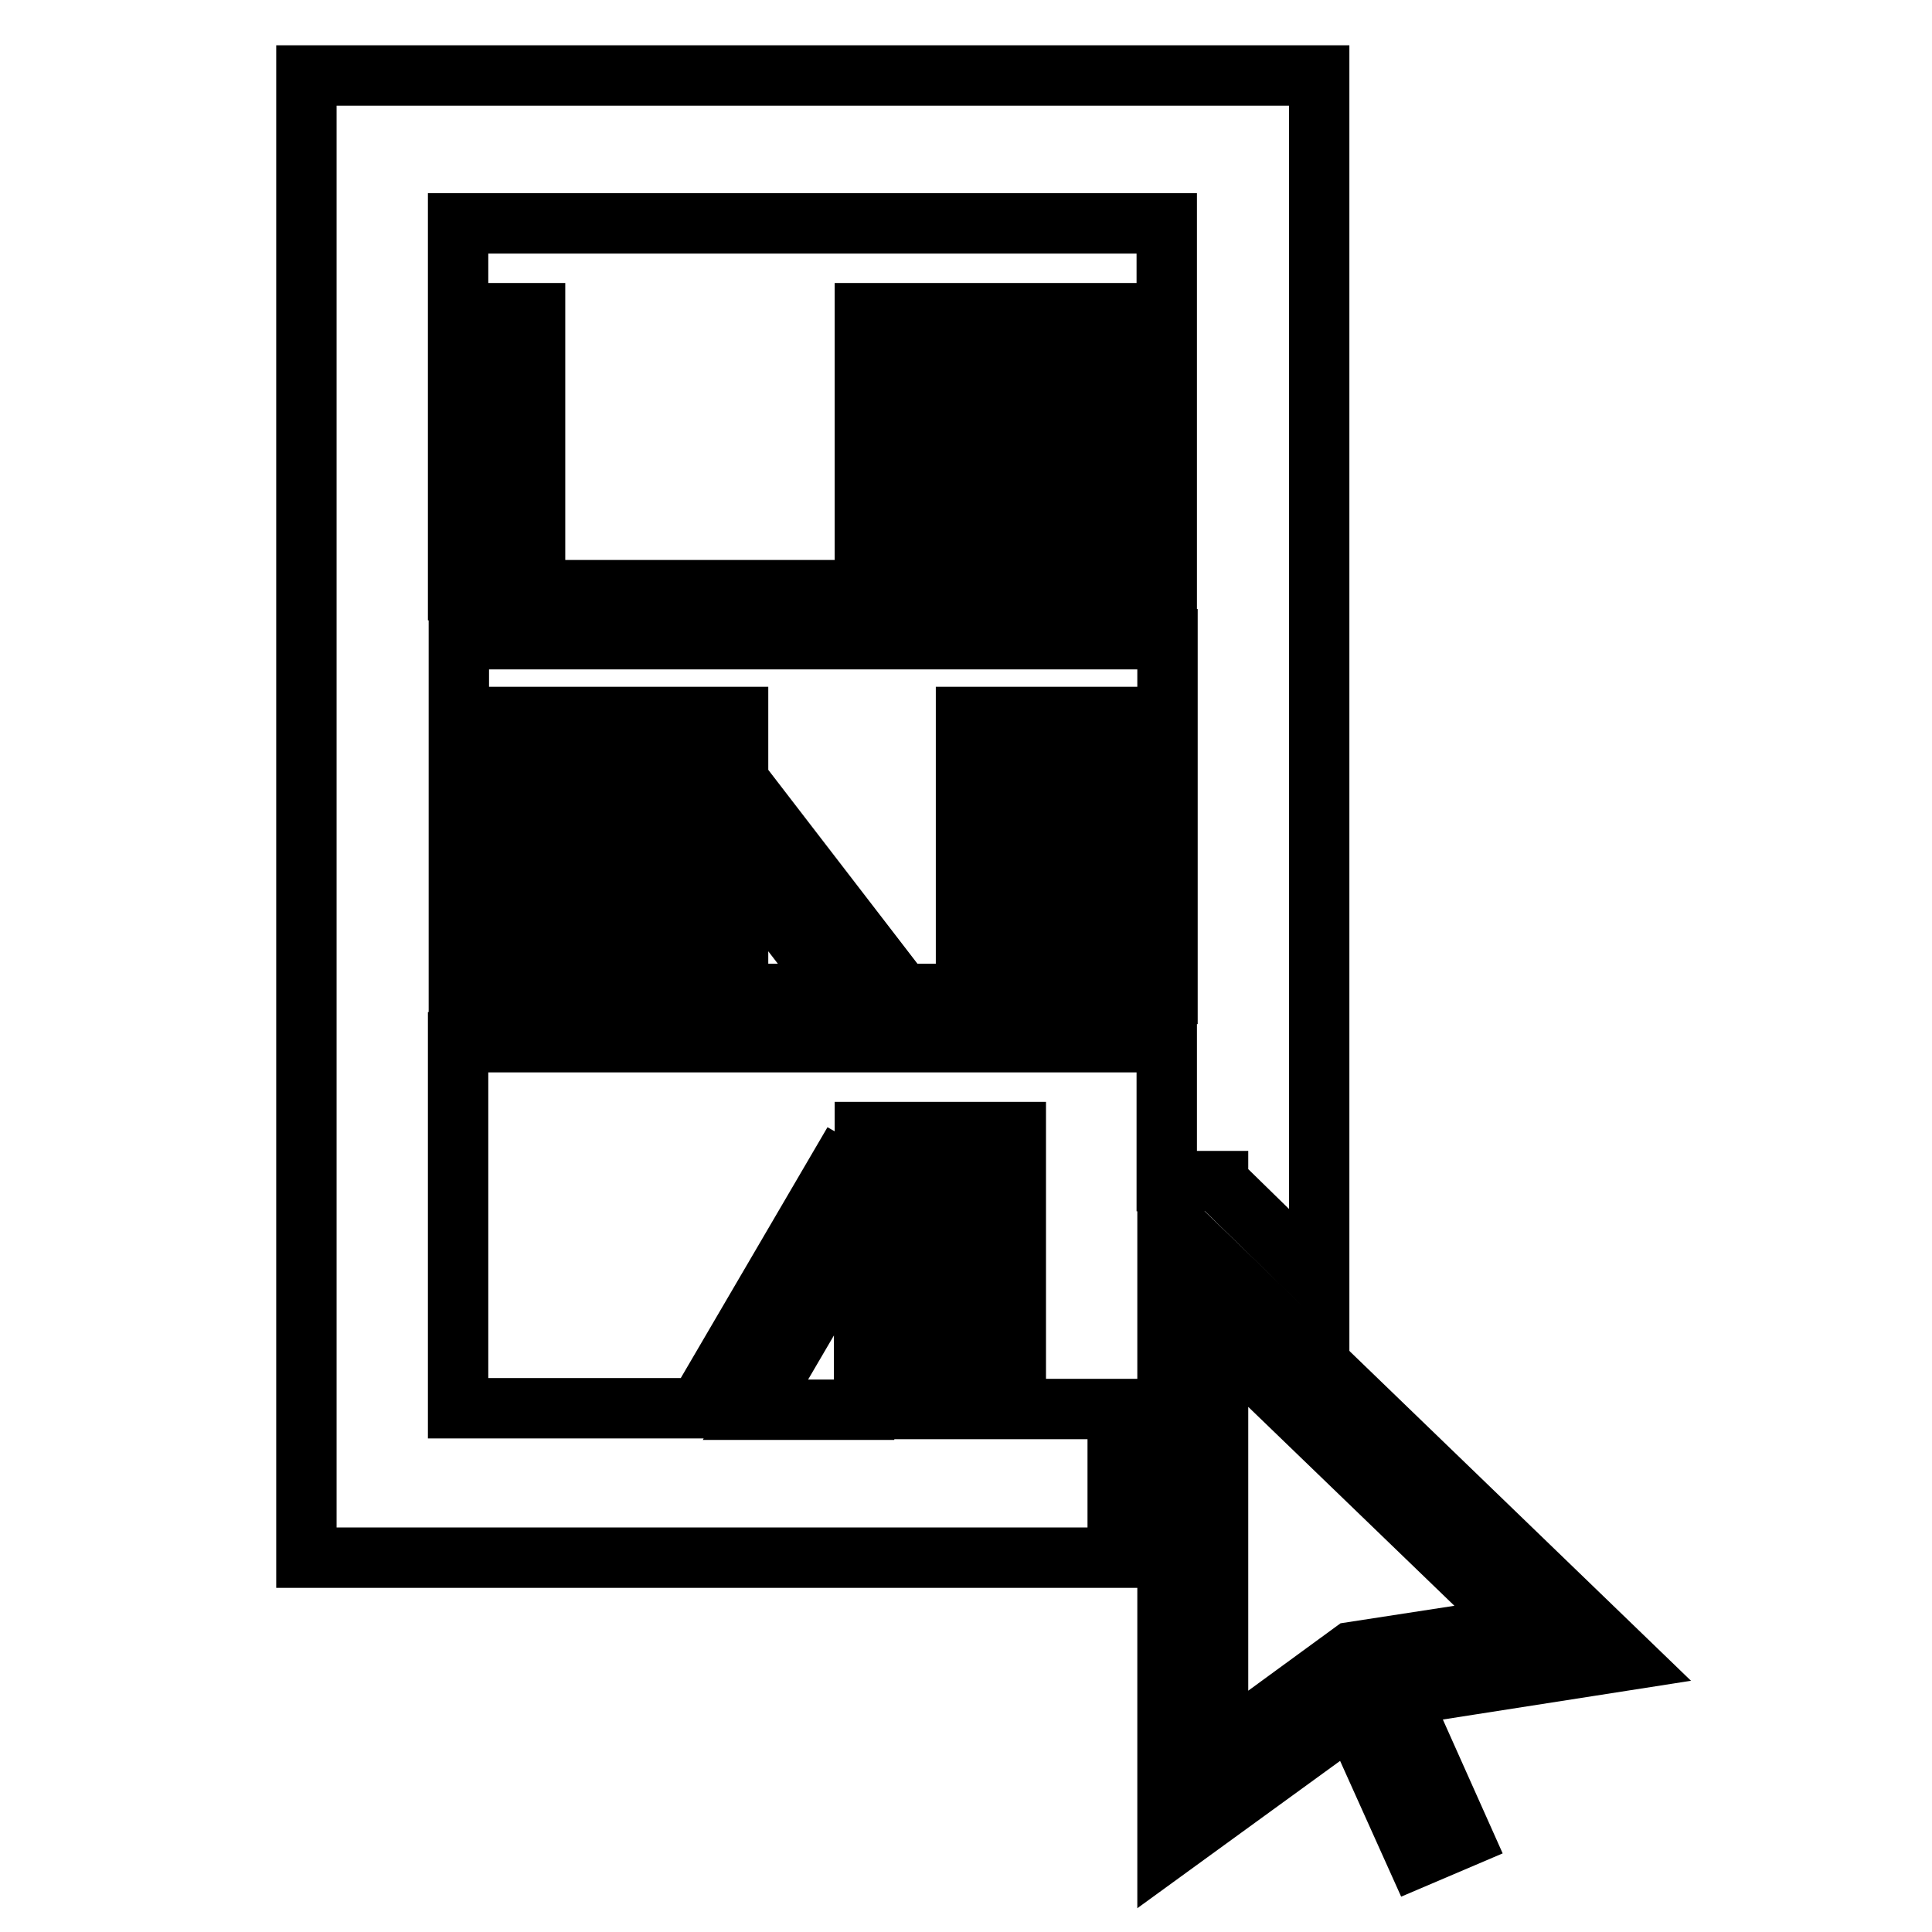
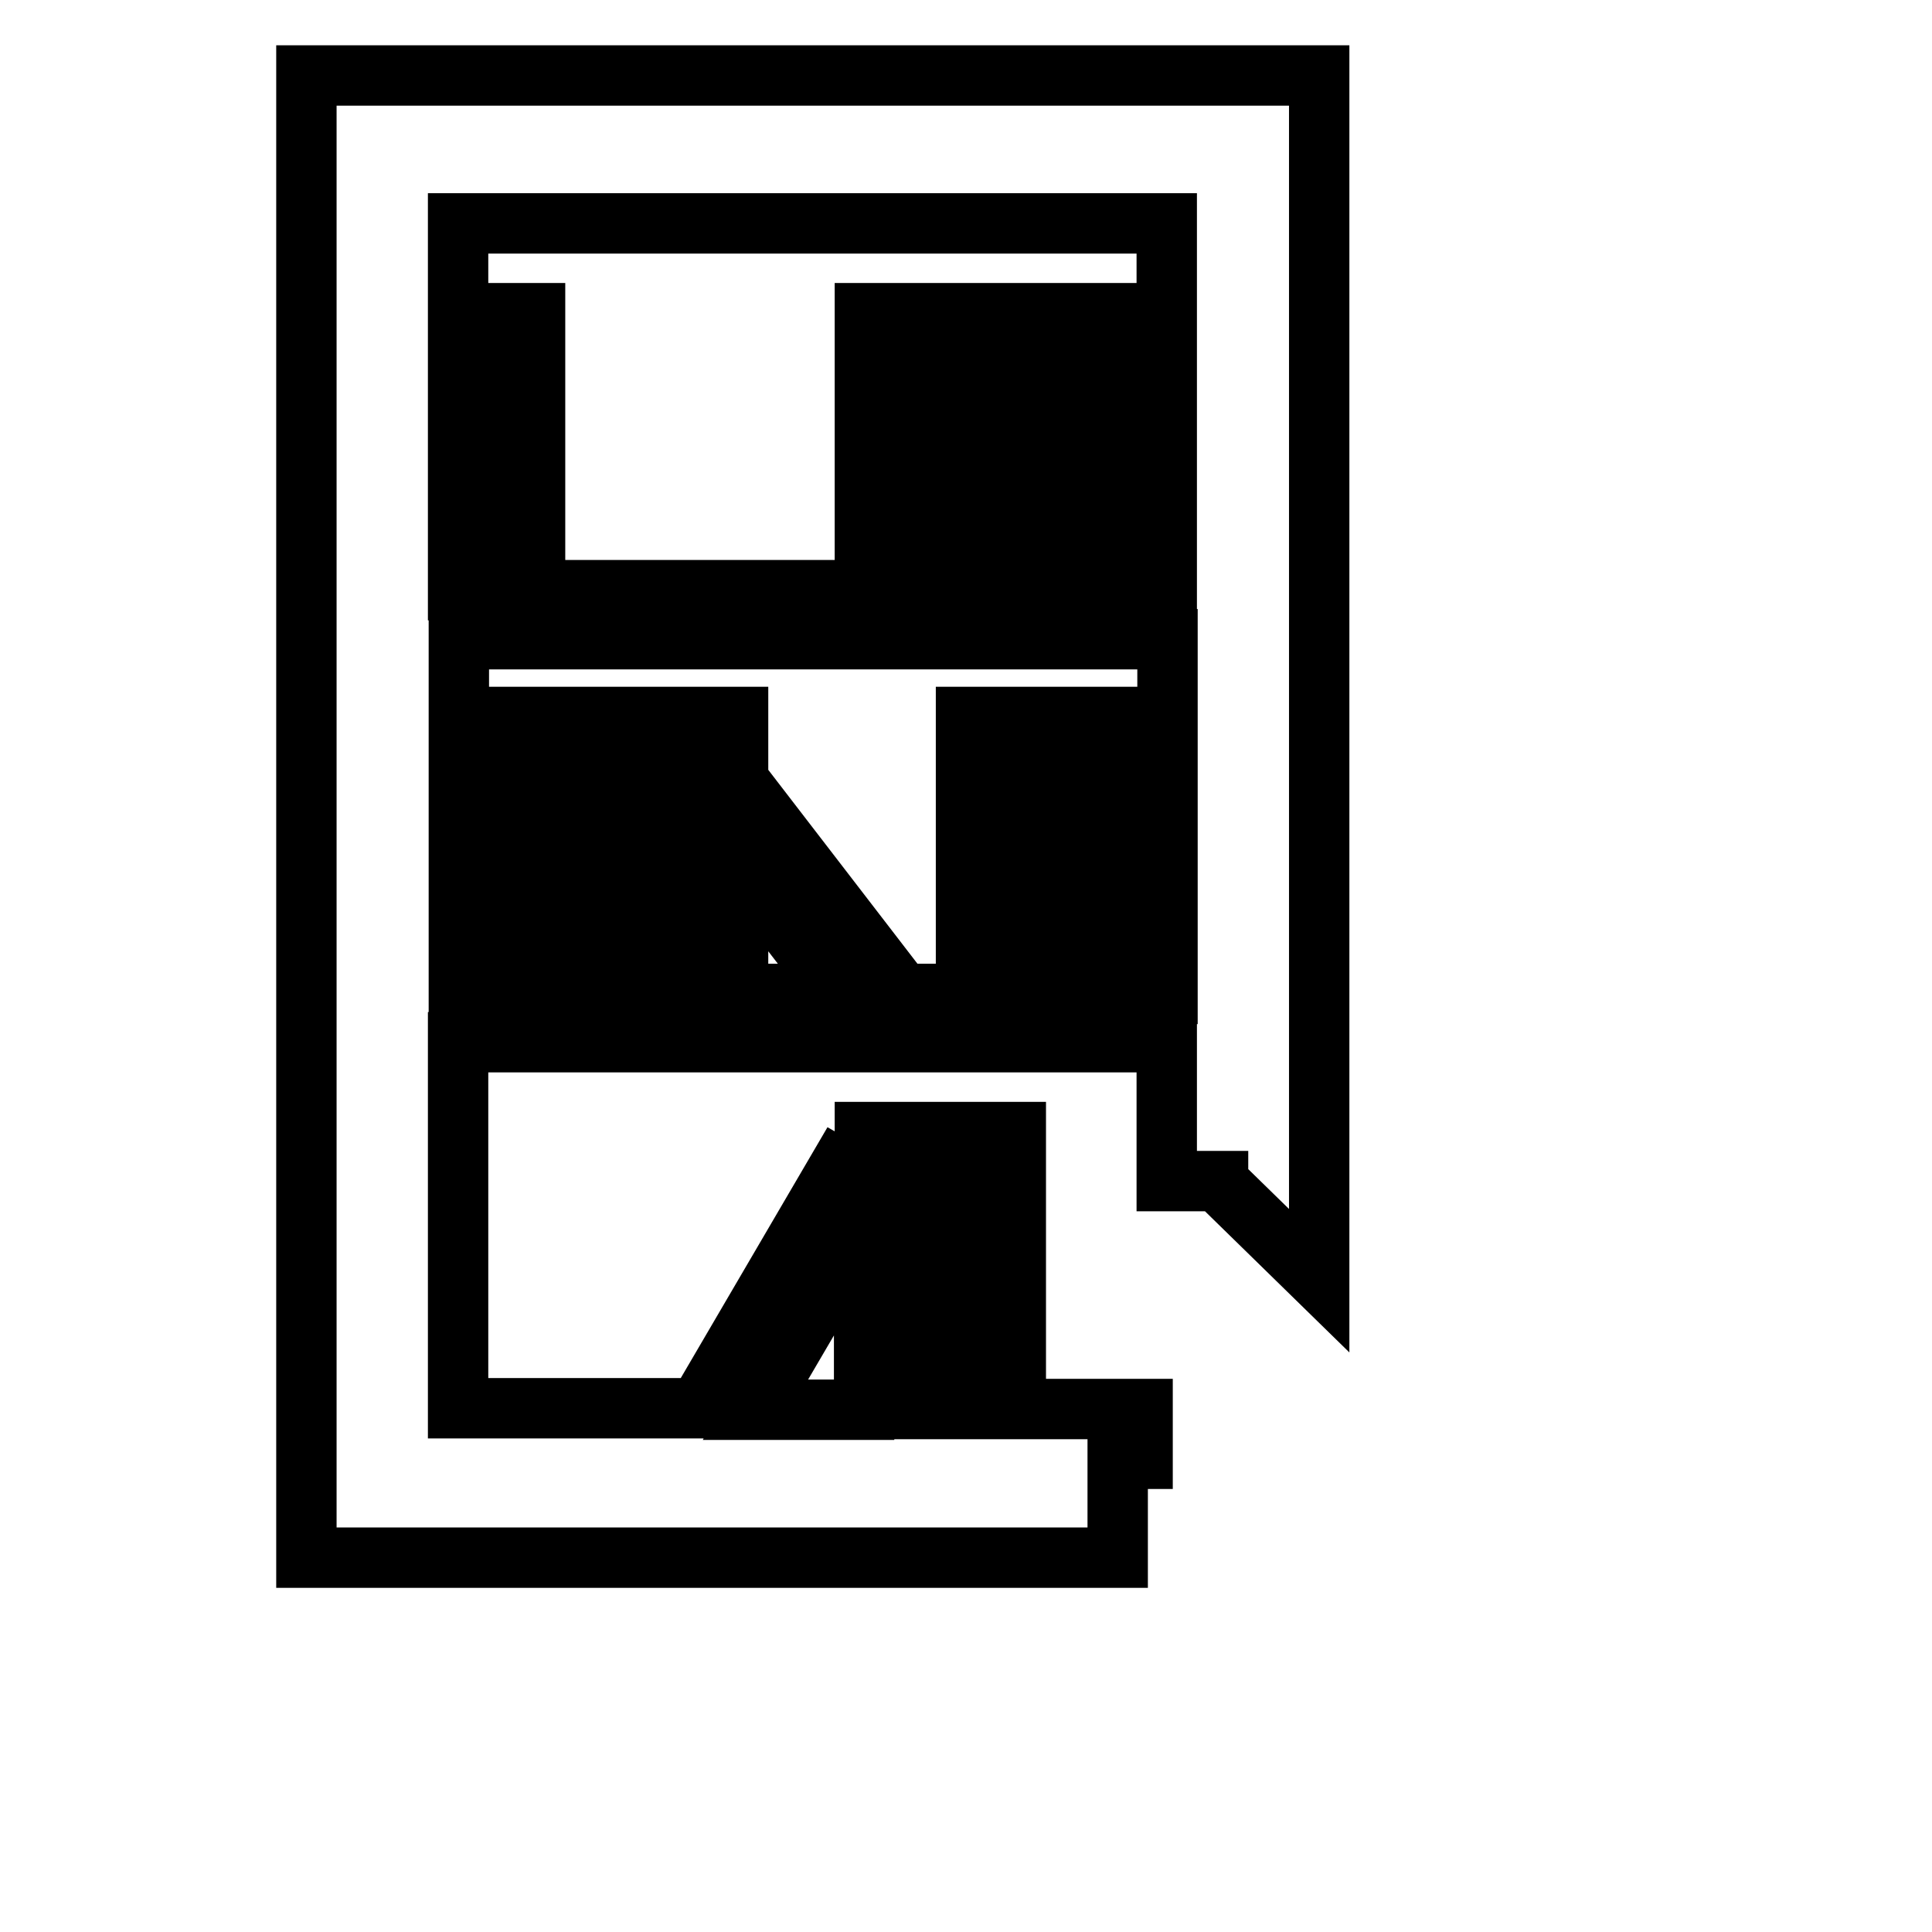
<svg xmlns="http://www.w3.org/2000/svg" version="1.1" x="0px" y="0px" viewBox="0 0 256 256" enable-background="new 0 0 256 256" xml:space="preserve">
  <g>
    <g>
      <g>
        <g>
          <path stroke-width="8" fill-opacity="0" stroke="#000000" d="M161.4,156.6l13.4,13.1V10H40.6v196.4h107.5v-13.1h3.3v-6.6h-16.8v-36.7H128v36.7h-6.7v-36.7h-6.7v6.8l-3.5-2l-18.6,31.8H60.7v-48.5h3.5h6.7h6.7h6.7h13.4h36.9h6.7h6.7h6.6v18.4H161.4L161.4,156.6z M141.4,41.5v36.7h-6.7V41.5H128v36.7h-6.7V41.5h-6.7v36.7H70.9V41.5h-6.7v36.7h-3.5V29.6h93.9v48.5h-6.6V41.5H141.4z M114.5,162.2v24.6h-14.4L114.5,162.2z M97.8,131.7v-17.4l13.4,17.4H97.8z M148.1,131.7V95h-6.7v36.7h-6.7V95H128v36.7h-8.4l-21.7-28.2l-0.1,0.1V95h-6.7v36.7h-6.7V95h-6.7v36.7h-6.7V95h-6.7v36.7h-3.5v-47h3.5h6.7h43.6h6.7h6.7h6.7h6.7h6.7h6.6v47H148.1z" />
-           <path stroke-width="8" fill-opacity="0" stroke="#000000" d="M154.7,161.3v83.7l24.5-17.8l8.5,18.9l6.1-2.6l-8.4-18.8l30.1-4.7L154.7,161.3z M179.2,218.9l-17.8,13V177l39.9,38.5L179.2,218.9z" />
        </g>
      </g>
      <g />
      <g />
      <g />
      <g />
      <g />
      <g />
      <g />
      <g />
      <g />
      <g />
      <g />
      <g />
      <g />
      <g />
      <g />
    </g>
  </g>
</svg>